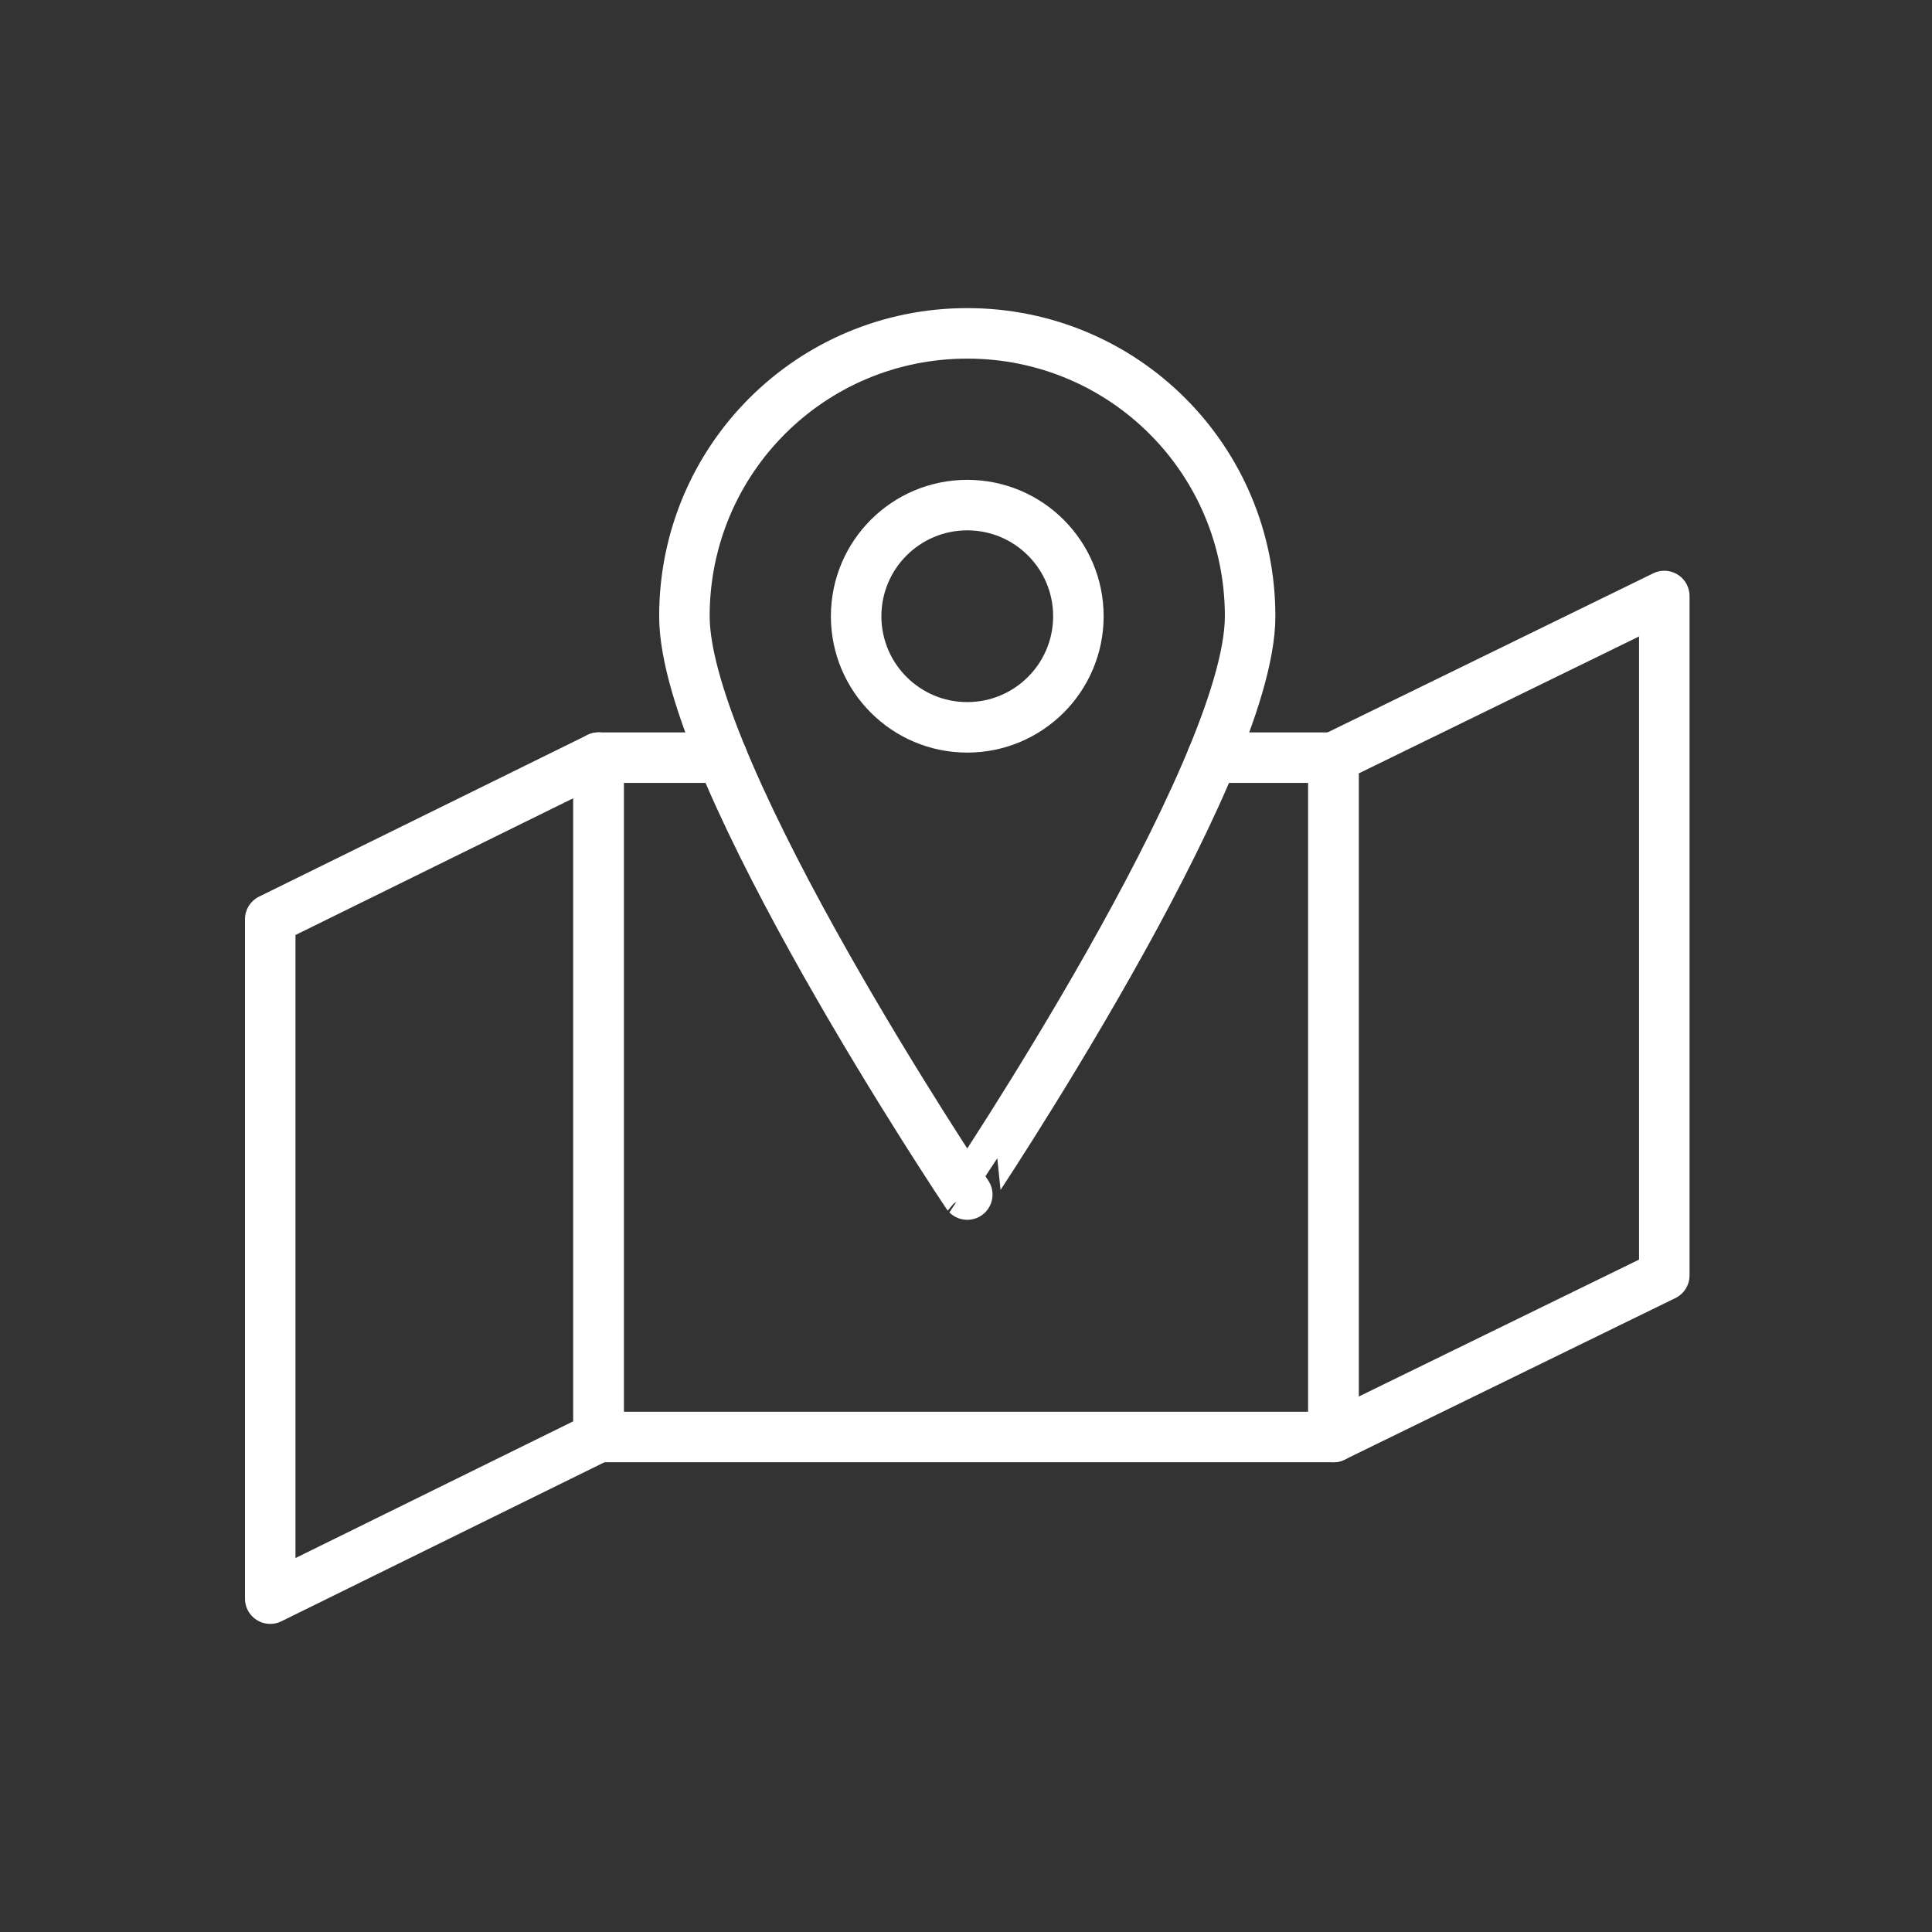
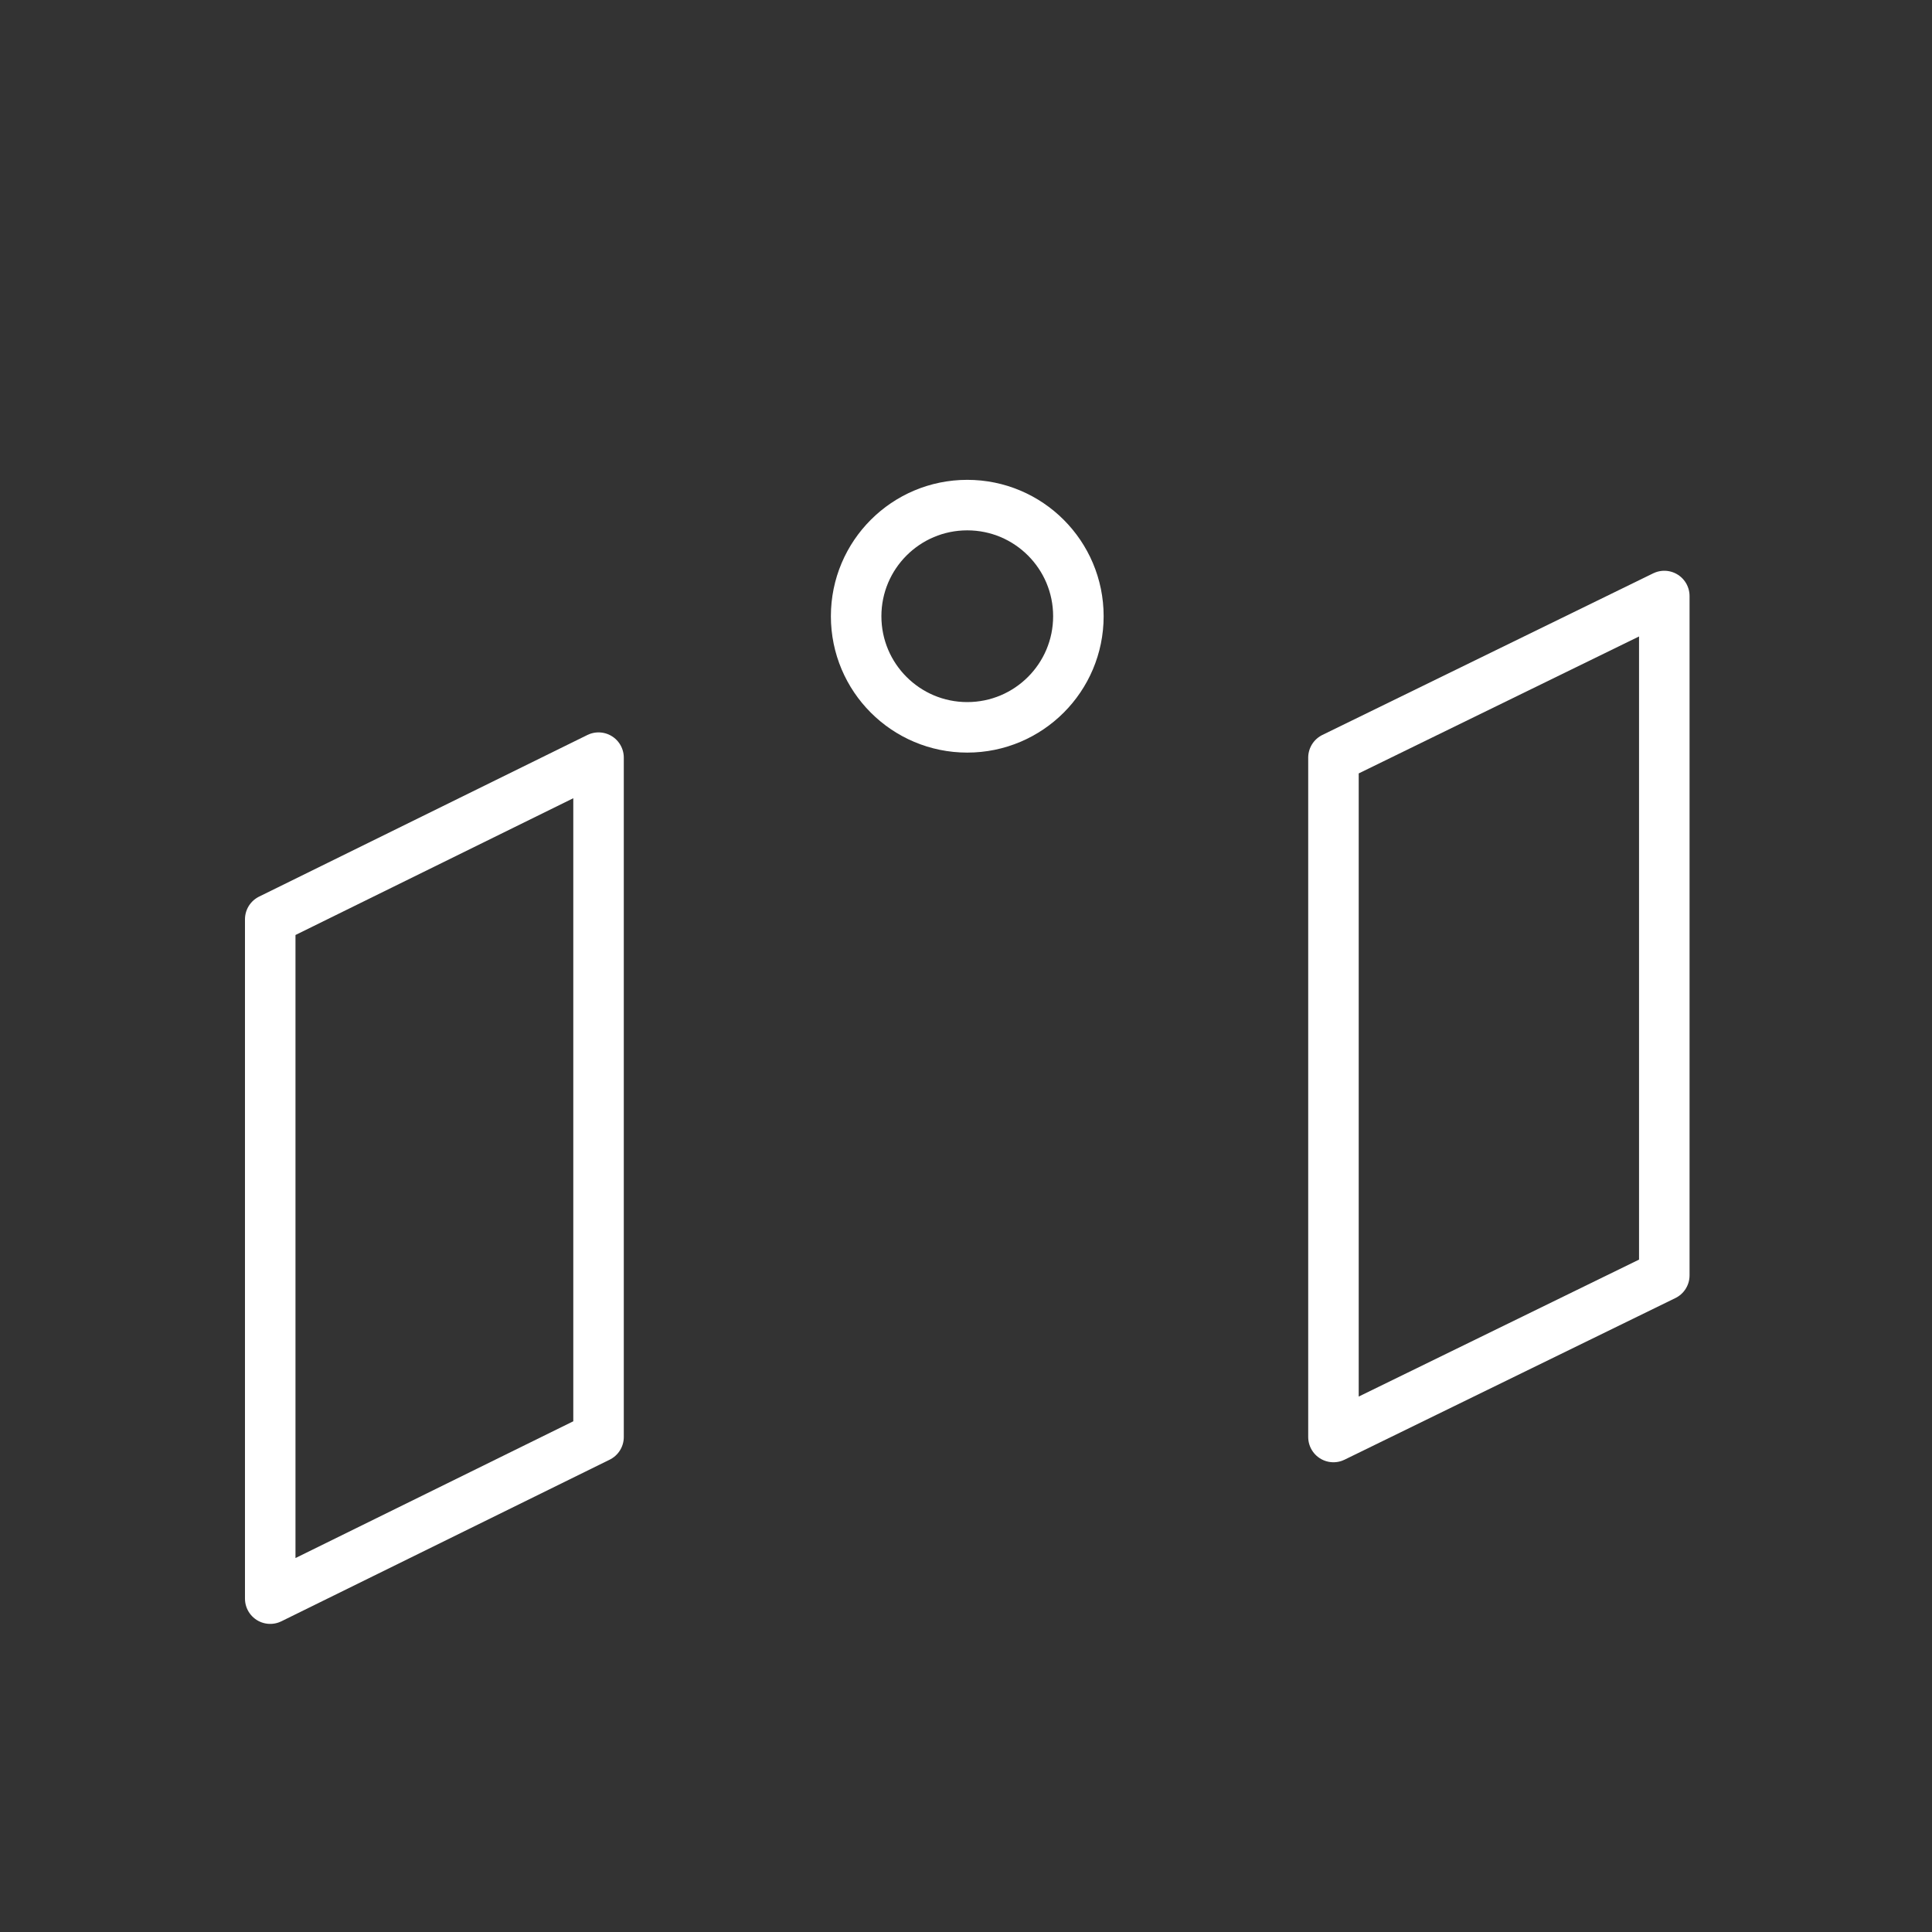
<svg xmlns="http://www.w3.org/2000/svg" version="1.1" id="Calque_1" x="0px" y="0px" viewBox="0 0 76.5 76.5" style="enable-background:new 0 0 76.5 76.5;" xml:space="preserve">
  <rect x="0" y="0" width="76.5" height="76.5" fill="#333333" stroke="none" />
  <style type="text/css">
	.st0{fill:none;stroke:#FFFFFF;stroke-width:2;stroke-linecap:round;stroke-linejoin:round;stroke-miterlimit:10;}
</style>
  <g>
    <polygon class="st0" points="23.7,56.9 10.7,63.3 10.7,36.4 23.7,30  " />
    <polygon class="st0" points="65.9,50.5 52.8,56.9 52.8,30 65.9,23.6  " />
    <circle class="st0" cx="38.3" cy="24.4" r="4.4" />
-     <path class="st0" d="M49.5,24.4c0-6.2-5-11.2-11.2-11.2s-11.2,5-11.2,11.2s11.2,22.9,11.2,22.9S49.5,30.6,49.5,24.4z" />
-     <polyline class="st0" points="48,30 52.8,30 52.8,56.9 23.7,56.9 23.7,30 28.6,30  " />
  </g>
</svg>